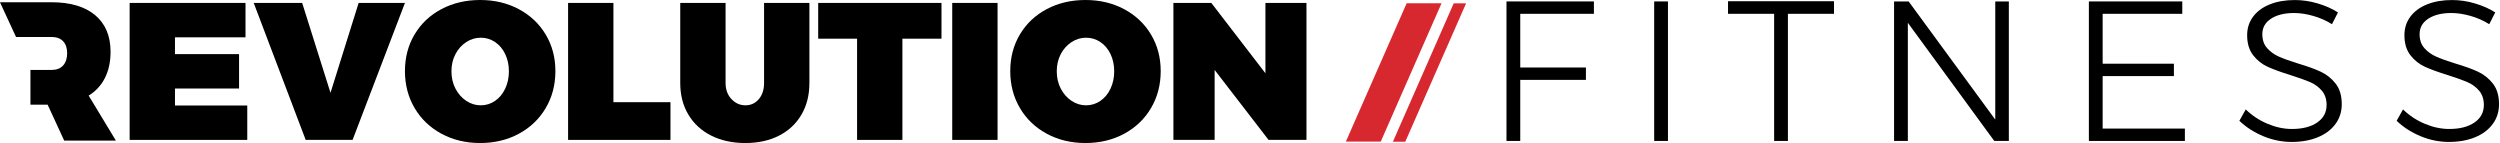
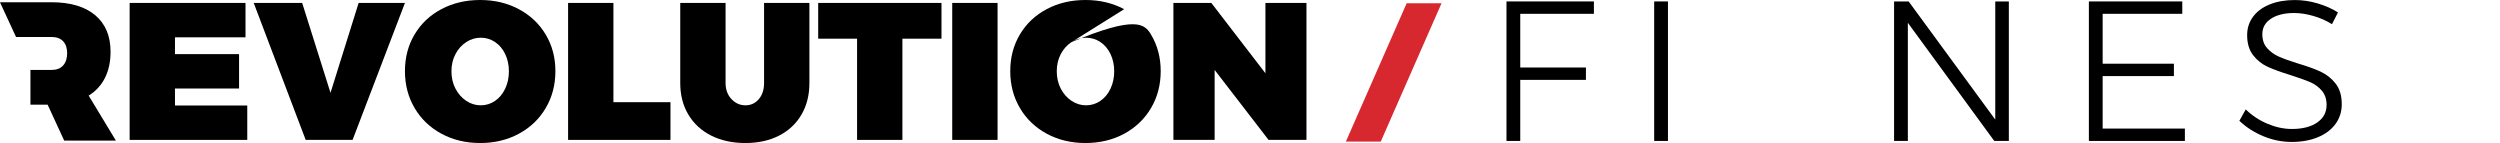
<svg xmlns="http://www.w3.org/2000/svg" xmlns:ns1="http://www.serif.com/" width="100%" height="100%" viewBox="0 0 1748 100" version="1.1" xml:space="preserve" style="fill-rule:evenodd;clip-rule:evenodd;stroke-linejoin:round;stroke-miterlimit:2;">
  <g id="Layer-1" ns1:id="Layer 1" transform="matrix(1.241,0,0,1.241,-5.788,-2.766)">
    <g transform="matrix(1,0,0,1,853.441,81.642)">
      <path d="M0,-78.604L49.254,-78.604L49.254,-71.632L7.76,-71.632L7.76,-41.382L44.756,-41.382L44.756,-34.412L7.76,-34.412L7.76,0L0,0L0,-78.604Z" style="fill-rule:nonzero;" />
    </g>
    <g transform="matrix(1,0,0,1,0,-0.359)">
      <rect x="936.656" y="3.397" width="7.76" height="78.604" />
    </g>
    <g transform="matrix(1,0,0,1,978.261,81.641)">
-       <path d="M0,-78.716L59.713,-78.716L59.713,-71.632L33.736,-71.632L33.736,0L25.978,0L25.978,-71.632L0,-71.632L0,-78.716Z" style="fill-rule:nonzero;" />
-     </g>
+       </g>
    <g transform="matrix(1,0,0,1,1128.83,81.642)">
      <path d="M0,-78.604L7.646,-78.604L7.646,0L-0.562,0L-49.254,-66.572L-49.254,0L-57.014,0L-57.014,-78.604L-48.805,-78.604L0,-12.034L0,-78.604Z" style="fill-rule:nonzero;" />
    </g>
    <g transform="matrix(1,0,0,1,1181.57,81.642)">
      <path d="M0,-78.604L52.628,-78.604L52.628,-71.632L7.76,-71.632L7.76,-43.521L47.904,-43.521L47.904,-36.547L7.76,-36.547L7.76,-6.974L54.09,-6.974L54.09,0L0,0L0,-78.604Z" style="fill-rule:nonzero;" />
    </g>
    <g transform="matrix(1,0,0,1,1307.97,73.264)">
      <path d="M0,-62.074C-3.824,-63.16 -7.422,-63.705 -10.796,-63.705C-16.193,-63.705 -20.523,-62.636 -23.783,-60.499C-27.045,-58.364 -28.676,-55.456 -28.676,-51.785C-28.676,-48.56 -27.776,-45.938 -25.977,-43.912C-24.177,-41.888 -21.967,-40.296 -19.343,-39.135C-16.72,-37.97 -13.12,-36.678 -8.546,-35.253C-3.225,-33.679 1.068,-32.123 4.33,-30.589C7.59,-29.051 10.362,-26.819 12.651,-23.897C14.937,-20.973 16.08,-17.111 16.08,-12.315C16.08,-8.114 14.899,-4.402 12.538,-1.182C10.176,2.043 6.859,4.536 2.586,6.296C-1.687,8.059 -6.599,8.94 -12.146,8.94C-17.618,8.94 -22.96,7.853 -28.169,5.679C-33.381,3.504 -37.859,0.618 -41.607,-2.98L-38.009,-9.391C-34.486,-5.94 -30.401,-3.241 -25.752,-1.295C-21.104,0.657 -16.531,1.629 -12.033,1.629C-6.035,1.629 -1.276,0.413 2.249,-2.025C5.771,-4.461 7.533,-7.741 7.533,-11.865C7.533,-15.162 6.635,-17.86 4.835,-19.961C3.037,-22.058 0.824,-23.673 -1.8,-24.796C-4.424,-25.921 -8.098,-27.23 -12.819,-28.732C-18.145,-30.38 -22.417,-31.936 -25.639,-33.4C-28.863,-34.86 -31.6,-37.034 -33.848,-39.92C-36.098,-42.805 -37.222,-46.572 -37.222,-51.223C-37.222,-55.195 -36.098,-58.68 -33.848,-61.68C-31.6,-64.678 -28.45,-66.983 -24.402,-68.595C-20.354,-70.207 -15.669,-71.014 -10.346,-71.014C-6.072,-71.014 -1.781,-70.376 2.53,-69.102C6.841,-67.827 10.645,-66.14 13.944,-64.041L10.57,-57.407C7.346,-59.431 3.823,-60.987 0,-62.074" style="fill-rule:nonzero;" />
    </g>
    <g transform="matrix(1,0,0,1,1396.58,73.264)">
-       <path d="M0,-62.074C-3.825,-63.16 -7.423,-63.705 -10.797,-63.705C-16.194,-63.705 -20.523,-62.636 -23.784,-60.499C-27.045,-58.364 -28.676,-55.456 -28.676,-51.785C-28.676,-48.56 -27.777,-45.938 -25.978,-43.912C-24.178,-41.888 -21.968,-40.296 -19.343,-39.135C-16.72,-37.97 -13.121,-36.678 -8.547,-35.253C-3.225,-33.679 1.067,-32.123 4.329,-30.589C7.589,-29.051 10.362,-26.819 12.65,-23.897C14.936,-20.973 16.079,-17.111 16.079,-12.315C16.079,-8.114 14.898,-4.402 12.538,-1.182C10.176,2.043 6.859,4.536 2.586,6.296C-1.687,8.059 -6.599,8.94 -12.146,8.94C-17.619,8.94 -22.96,7.853 -28.17,5.679C-33.382,3.504 -37.859,0.618 -41.608,-2.98L-38.009,-9.391C-34.487,-5.94 -30.401,-3.241 -25.752,-1.295C-21.104,0.657 -16.532,1.629 -12.033,1.629C-6.036,1.629 -1.277,0.413 2.248,-2.025C5.771,-4.461 7.533,-7.741 7.533,-11.865C7.533,-15.162 6.634,-17.86 4.834,-19.961C3.036,-22.058 0.823,-23.673 -1.8,-24.796C-4.425,-25.921 -8.098,-27.23 -12.82,-28.732C-18.145,-30.38 -22.418,-31.936 -25.64,-33.4C-28.864,-34.86 -31.6,-37.034 -33.849,-39.92C-36.099,-42.805 -37.223,-46.572 -37.223,-51.223C-37.223,-55.195 -36.099,-58.68 -33.849,-61.68C-31.6,-64.678 -28.451,-66.983 -24.403,-68.595C-20.354,-70.207 -15.67,-71.014 -10.347,-71.014C-6.073,-71.014 -1.782,-70.376 2.529,-69.102C6.84,-67.827 10.644,-66.14 13.943,-64.041L10.569,-57.407C7.345,-59.431 3.822,-60.987 0,-62.074" style="fill-rule:nonzero;" />
-     </g>
+       </g>
    <g transform="matrix(-1,0,0,1,762.945,82.014)">
      <path d="M-53.906,-77.95L-34.255,-77.95L0,0L-19.651,0L-53.906,-77.95Z" style="fill:rgb(216,40,47);fill-rule:nonzero;" />
    </g>
    <g transform="matrix(-1,0,0,1,823.705,4.123)">
-       <path d="M27.286,77.949L34.255,77.949L0,0L-6.969,0L27.286,77.949Z" style="fill:rgb(216,40,47);fill-rule:nonzero;" />
-     </g>
+       </g>
    <g transform="matrix(1,0,0,1,77.705,81.049)">
      <path d="M0,-77.17L65.283,-77.17L65.283,-57.795L25.541,-57.795L25.541,-48.326L61.649,-48.326L61.649,-28.951L25.541,-28.951L25.541,-19.375L66.272,-19.375L66.272,0L0,0L0,-77.17Z" style="fill-rule:nonzero;" />
    </g>
    <g transform="matrix(1,0,0,1,147.608,81.049)">
      <path d="M0,-77.17L27.304,-77.17L43.266,-26.529L59.118,-77.17L85.207,-77.17L55.705,0L29.285,0L0,-77.17Z" style="fill-rule:nonzero;" />
    </g>
    <g transform="matrix(1,0,0,1,267.328,59.086)">
      <path d="M0,-33.133C-2.532,-31.483 -4.55,-29.225 -6.055,-26.363C-7.561,-23.501 -8.31,-20.273 -8.31,-16.677C-8.31,-13.08 -7.561,-9.831 -6.055,-6.934C-4.55,-4.033 -2.532,-1.741 0,-0.053C2.532,1.635 5.265,2.478 8.203,2.478C11.135,2.478 13.817,1.653 16.239,0.001C18.661,-1.65 20.569,-3.943 21.963,-6.88C23.356,-9.813 24.055,-13.08 24.055,-16.677C24.055,-20.273 23.356,-23.519 21.963,-26.419C20.569,-29.317 18.661,-31.574 16.239,-33.19C13.817,-34.802 11.135,-35.611 8.203,-35.611C5.265,-35.611 2.532,-34.786 0,-33.133M29.669,-51.683C36.125,-48.233 41.172,-43.462 44.806,-37.372C48.44,-31.281 50.254,-24.42 50.254,-16.786C50.254,-9.081 48.44,-2.145 44.806,4.021C41.172,10.184 36.125,15.011 29.669,18.497C23.21,21.98 15.943,23.724 7.872,23.724C-0.202,23.724 -7.469,21.98 -13.925,18.497C-20.386,15.011 -25.431,10.184 -29.062,4.021C-32.695,-2.145 -34.512,-9.081 -34.512,-16.786C-34.512,-24.492 -32.695,-31.391 -29.062,-37.482C-25.431,-43.572 -20.386,-48.326 -13.925,-51.737C-7.469,-55.151 -0.202,-56.857 7.872,-56.857C15.943,-56.857 23.21,-55.132 29.669,-51.683" style="fill-rule:nonzero;" />
    </g>
    <g transform="matrix(1,0,0,1,324.736,81.049)">
      <path d="M0,-77.17L25.541,-77.17L25.541,-21.246L57.685,-21.246L57.685,0L0,0L0,-77.17Z" style="fill-rule:nonzero;" />
    </g>
    <g transform="matrix(1,0,0,1,416.769,28.649)">
      <path d="M0,29.392C2.201,31.744 4.843,32.915 7.926,32.915C10.934,32.915 13.43,31.76 15.411,29.449C17.392,27.137 18.384,24.108 18.384,20.367L18.384,-24.77L43.925,-24.77L43.925,20.367C43.925,27.119 42.438,33.044 39.466,38.146C36.493,43.246 32.29,47.19 26.861,49.98C21.429,52.767 15.081,54.162 7.816,54.162C0.548,54.162 -5.854,52.767 -11.396,49.98C-16.937,47.19 -21.229,43.246 -24.275,38.146C-27.32,33.044 -28.844,27.119 -28.844,20.367L-28.844,-24.77L-3.303,-24.77L-3.303,20.367C-3.303,24.036 -2.204,27.045 0,29.392" style="fill-rule:nonzero;" />
    </g>
    <g transform="matrix(1,0,0,1,465.648,81.049)">
      <path d="M0,-77.17L69.463,-77.17L69.463,-57.024L47.445,-57.024L47.445,0L21.907,0L21.907,-57.024L0,-57.024L0,-77.17Z" style="fill-rule:nonzero;" />
    </g>
    <g transform="matrix(1,0,0,1,0,-0.111)">
      <rect x="541.166" y="3.99" width="25.538" height="77.17" />
    </g>
    <g transform="matrix(1,0,0,1,608.371,59.086)">
-       <path d="M0,-33.133C-2.532,-31.483 -4.55,-29.225 -6.056,-26.363C-7.561,-23.501 -8.311,-20.273 -8.311,-16.677C-8.311,-13.08 -7.561,-9.831 -6.056,-6.934C-4.55,-4.033 -2.532,-1.741 0,-0.053C2.532,1.635 5.265,2.478 8.203,2.478C11.135,2.478 13.817,1.653 16.239,0.001C18.66,-1.65 20.568,-3.943 21.963,-6.88C23.355,-9.813 24.054,-13.08 24.054,-16.677C24.054,-20.273 23.355,-23.519 21.963,-26.419C20.568,-29.317 18.66,-31.574 16.239,-33.19C13.817,-34.802 11.135,-35.611 8.203,-35.611C5.265,-35.611 2.532,-34.786 0,-33.133M29.669,-51.683C36.125,-48.233 41.172,-43.462 44.806,-37.372C48.439,-31.281 50.253,-24.42 50.253,-16.786C50.253,-9.081 48.439,-2.145 44.806,4.021C41.172,10.184 36.125,15.011 29.669,18.497C23.21,21.98 15.943,23.724 7.872,23.724C-0.202,23.724 -7.469,21.98 -13.925,18.497C-20.386,15.011 -25.431,10.184 -29.062,4.021C-32.696,-2.145 -34.513,-9.081 -34.513,-16.786C-34.513,-24.492 -32.696,-31.391 -29.062,-37.482C-25.431,-43.572 -20.386,-48.326 -13.925,-51.737C-7.469,-55.151 -0.202,-56.857 7.872,-56.857C15.943,-56.857 23.21,-55.132 29.669,-51.683" style="fill-rule:nonzero;" />
+       <path d="M0,-33.133C-2.532,-31.483 -4.55,-29.225 -6.056,-26.363C-7.561,-23.501 -8.311,-20.273 -8.311,-16.677C-8.311,-13.08 -7.561,-9.831 -6.056,-6.934C-4.55,-4.033 -2.532,-1.741 0,-0.053C2.532,1.635 5.265,2.478 8.203,2.478C11.135,2.478 13.817,1.653 16.239,0.001C18.66,-1.65 20.568,-3.943 21.963,-6.88C23.355,-9.813 24.054,-13.08 24.054,-16.677C24.054,-20.273 23.355,-23.519 21.963,-26.419C20.568,-29.317 18.66,-31.574 16.239,-33.19C13.817,-34.802 11.135,-35.611 8.203,-35.611C5.265,-35.611 2.532,-34.786 0,-33.133C36.125,-48.233 41.172,-43.462 44.806,-37.372C48.439,-31.281 50.253,-24.42 50.253,-16.786C50.253,-9.081 48.439,-2.145 44.806,4.021C41.172,10.184 36.125,15.011 29.669,18.497C23.21,21.98 15.943,23.724 7.872,23.724C-0.202,23.724 -7.469,21.98 -13.925,18.497C-20.386,15.011 -25.431,10.184 -29.062,4.021C-32.696,-2.145 -34.513,-9.081 -34.513,-16.786C-34.513,-24.492 -32.696,-31.391 -29.062,-37.482C-25.431,-43.572 -20.386,-48.326 -13.925,-51.737C-7.469,-55.151 -0.202,-56.857 7.872,-56.857C15.943,-56.857 23.21,-55.132 29.669,-51.683" style="fill-rule:nonzero;" />
    </g>
    <g transform="matrix(1,0,0,1,717.629,81.049)">
      <path d="M0,-77.17L23.119,-77.17L23.119,0L1.764,0L-28.621,-39.411L-28.621,0L-51.85,0L-51.85,-77.17L-30.494,-77.17L0,-37.538L0,-77.17Z" style="fill-rule:nonzero;" />
    </g>
    <g transform="matrix(1,0,0,1,54.616,28.846)">
      <path d="M0,27.238C4,24.792 7.06,21.475 9.171,17.287C11.283,13.102 12.339,8.192 12.339,2.557C12.339,-6.338 9.448,-13.211 3.667,-18.067C-2.115,-22.92 -10.304,-25.349 -20.903,-25.349L-49.952,-25.332L-40.915,-5.764L-20.903,-5.782C-18.086,-5.782 -15.92,-4.984 -14.4,-3.39C-12.879,-1.797 -12.12,0.445 -12.12,3.336C-12.12,6.3 -12.879,8.615 -14.4,10.284C-15.92,11.951 -18.086,12.784 -20.903,12.784L-32.8,12.784L-32.8,32.351L-23.126,32.351L-13.787,52.587L15.341,52.587L0,27.238Z" style="fill-rule:nonzero;" />
    </g>
  </g>
</svg>